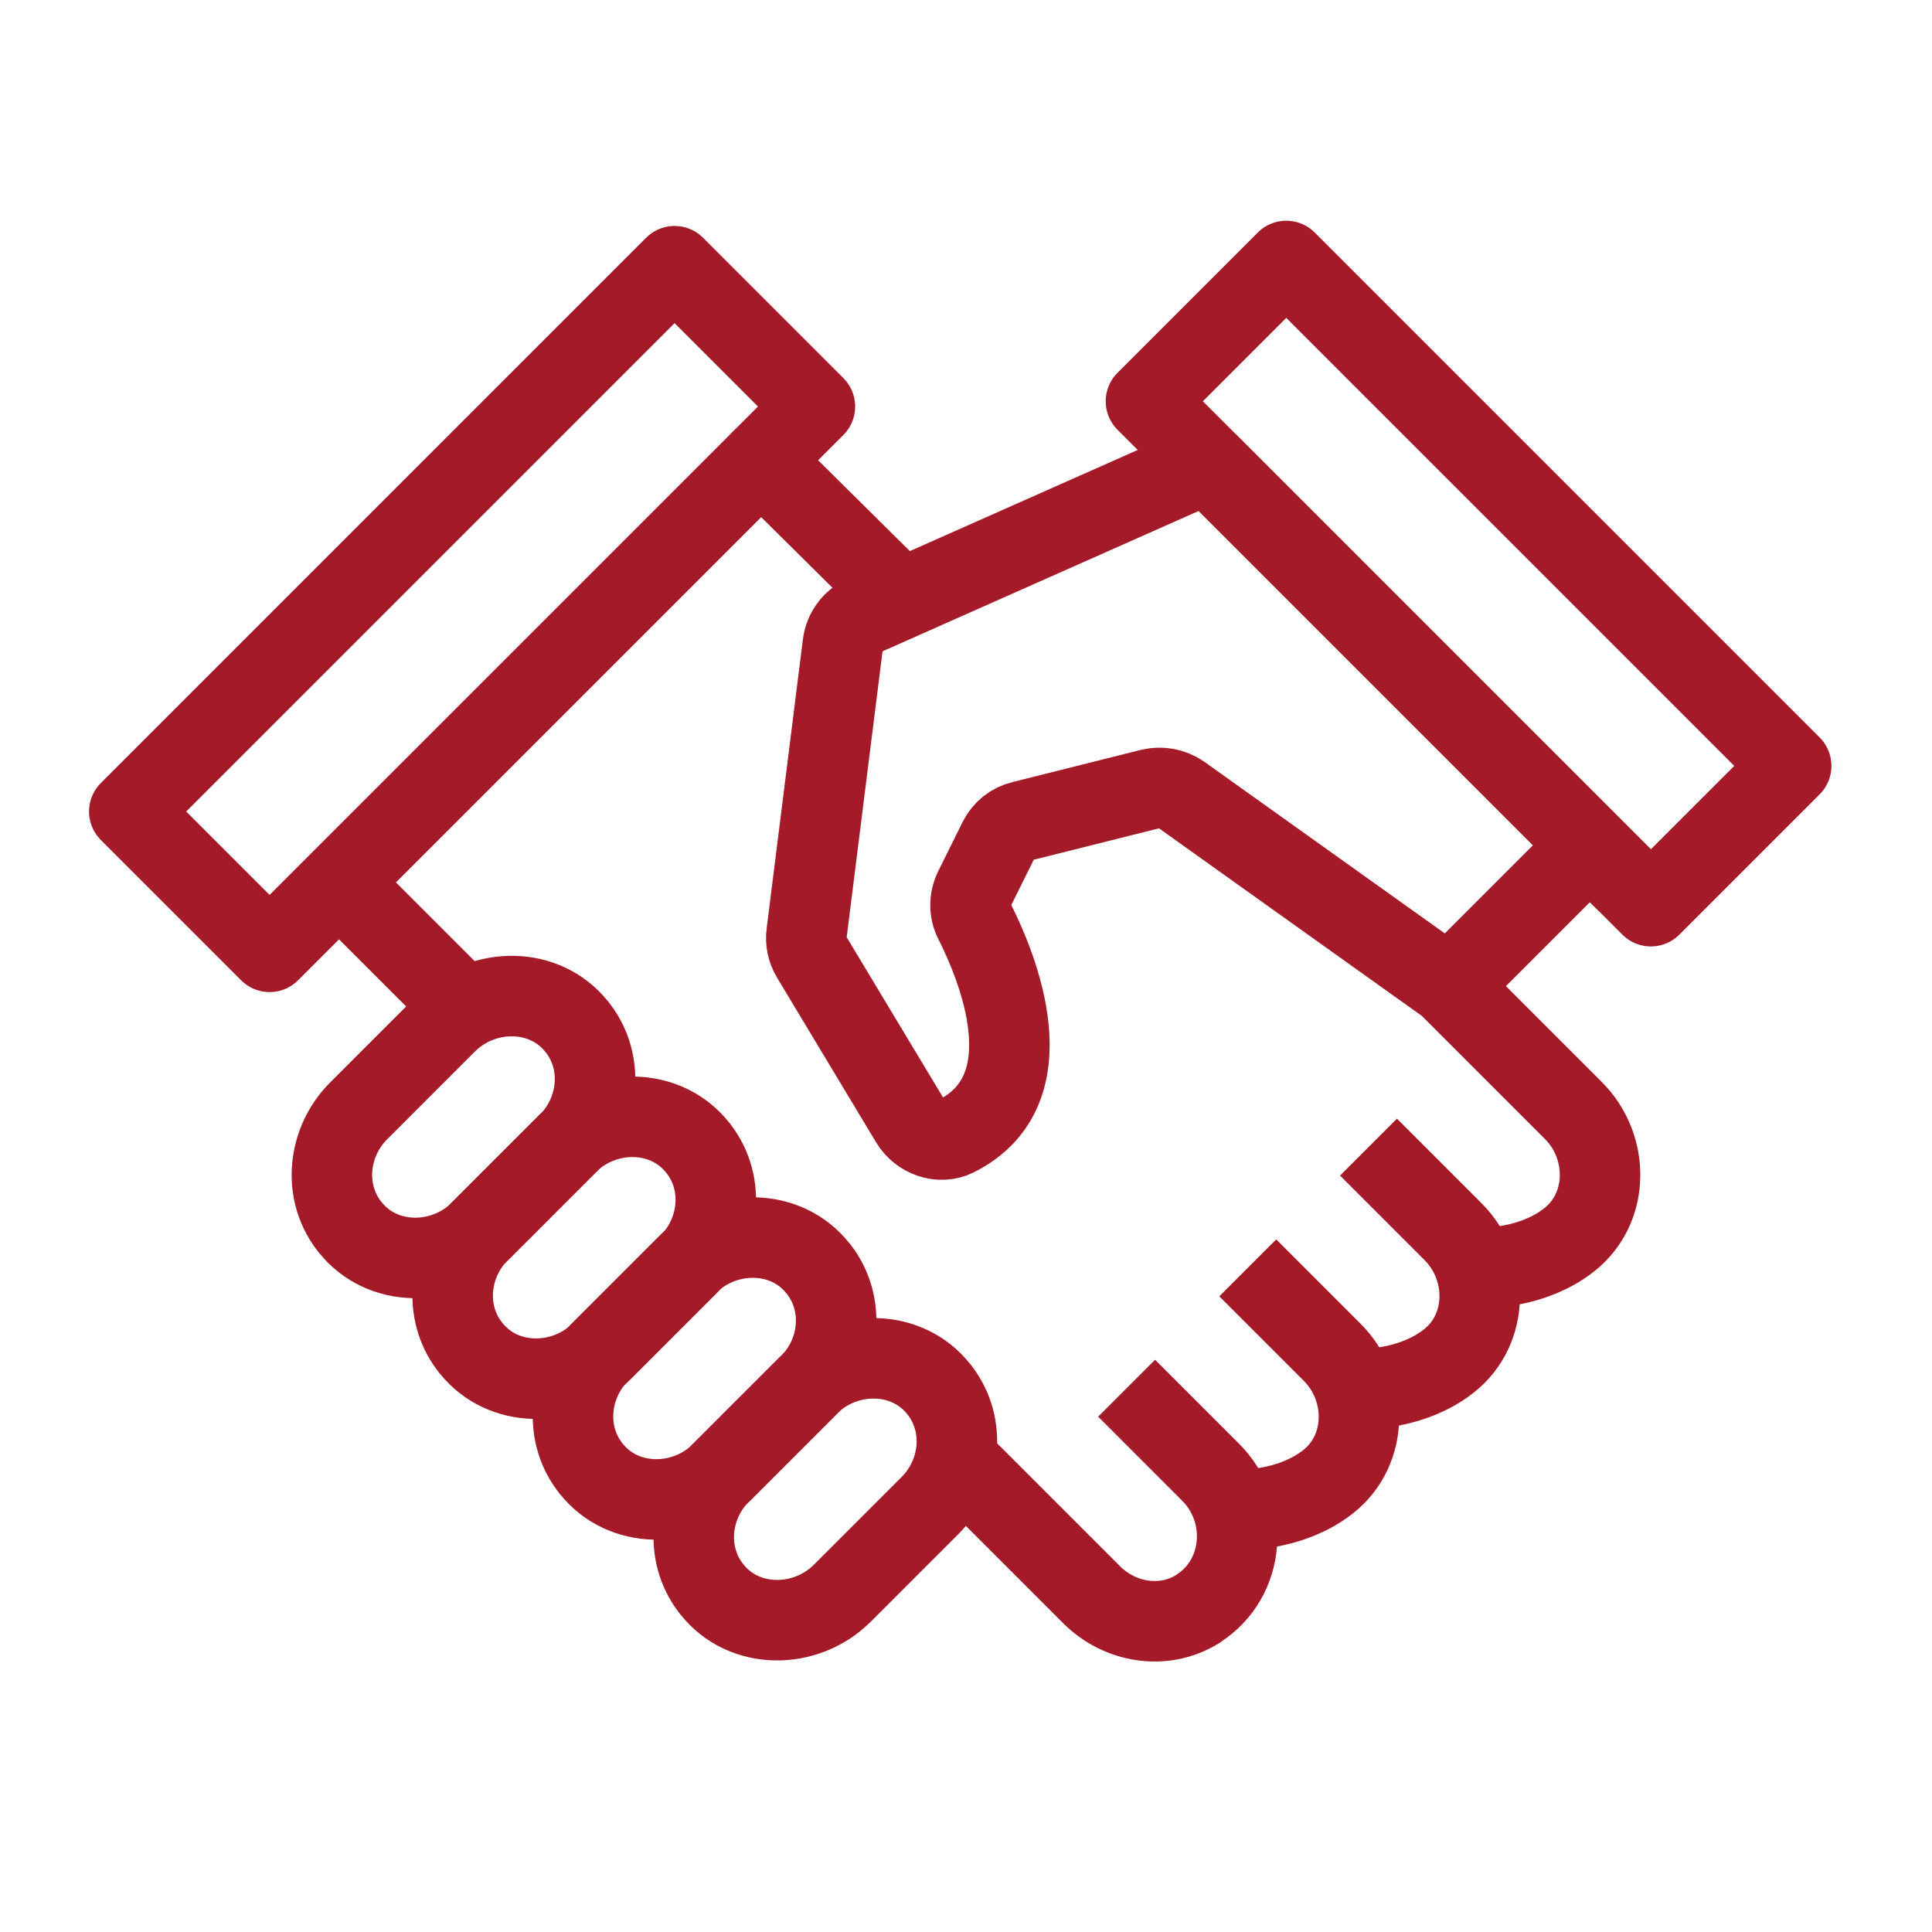
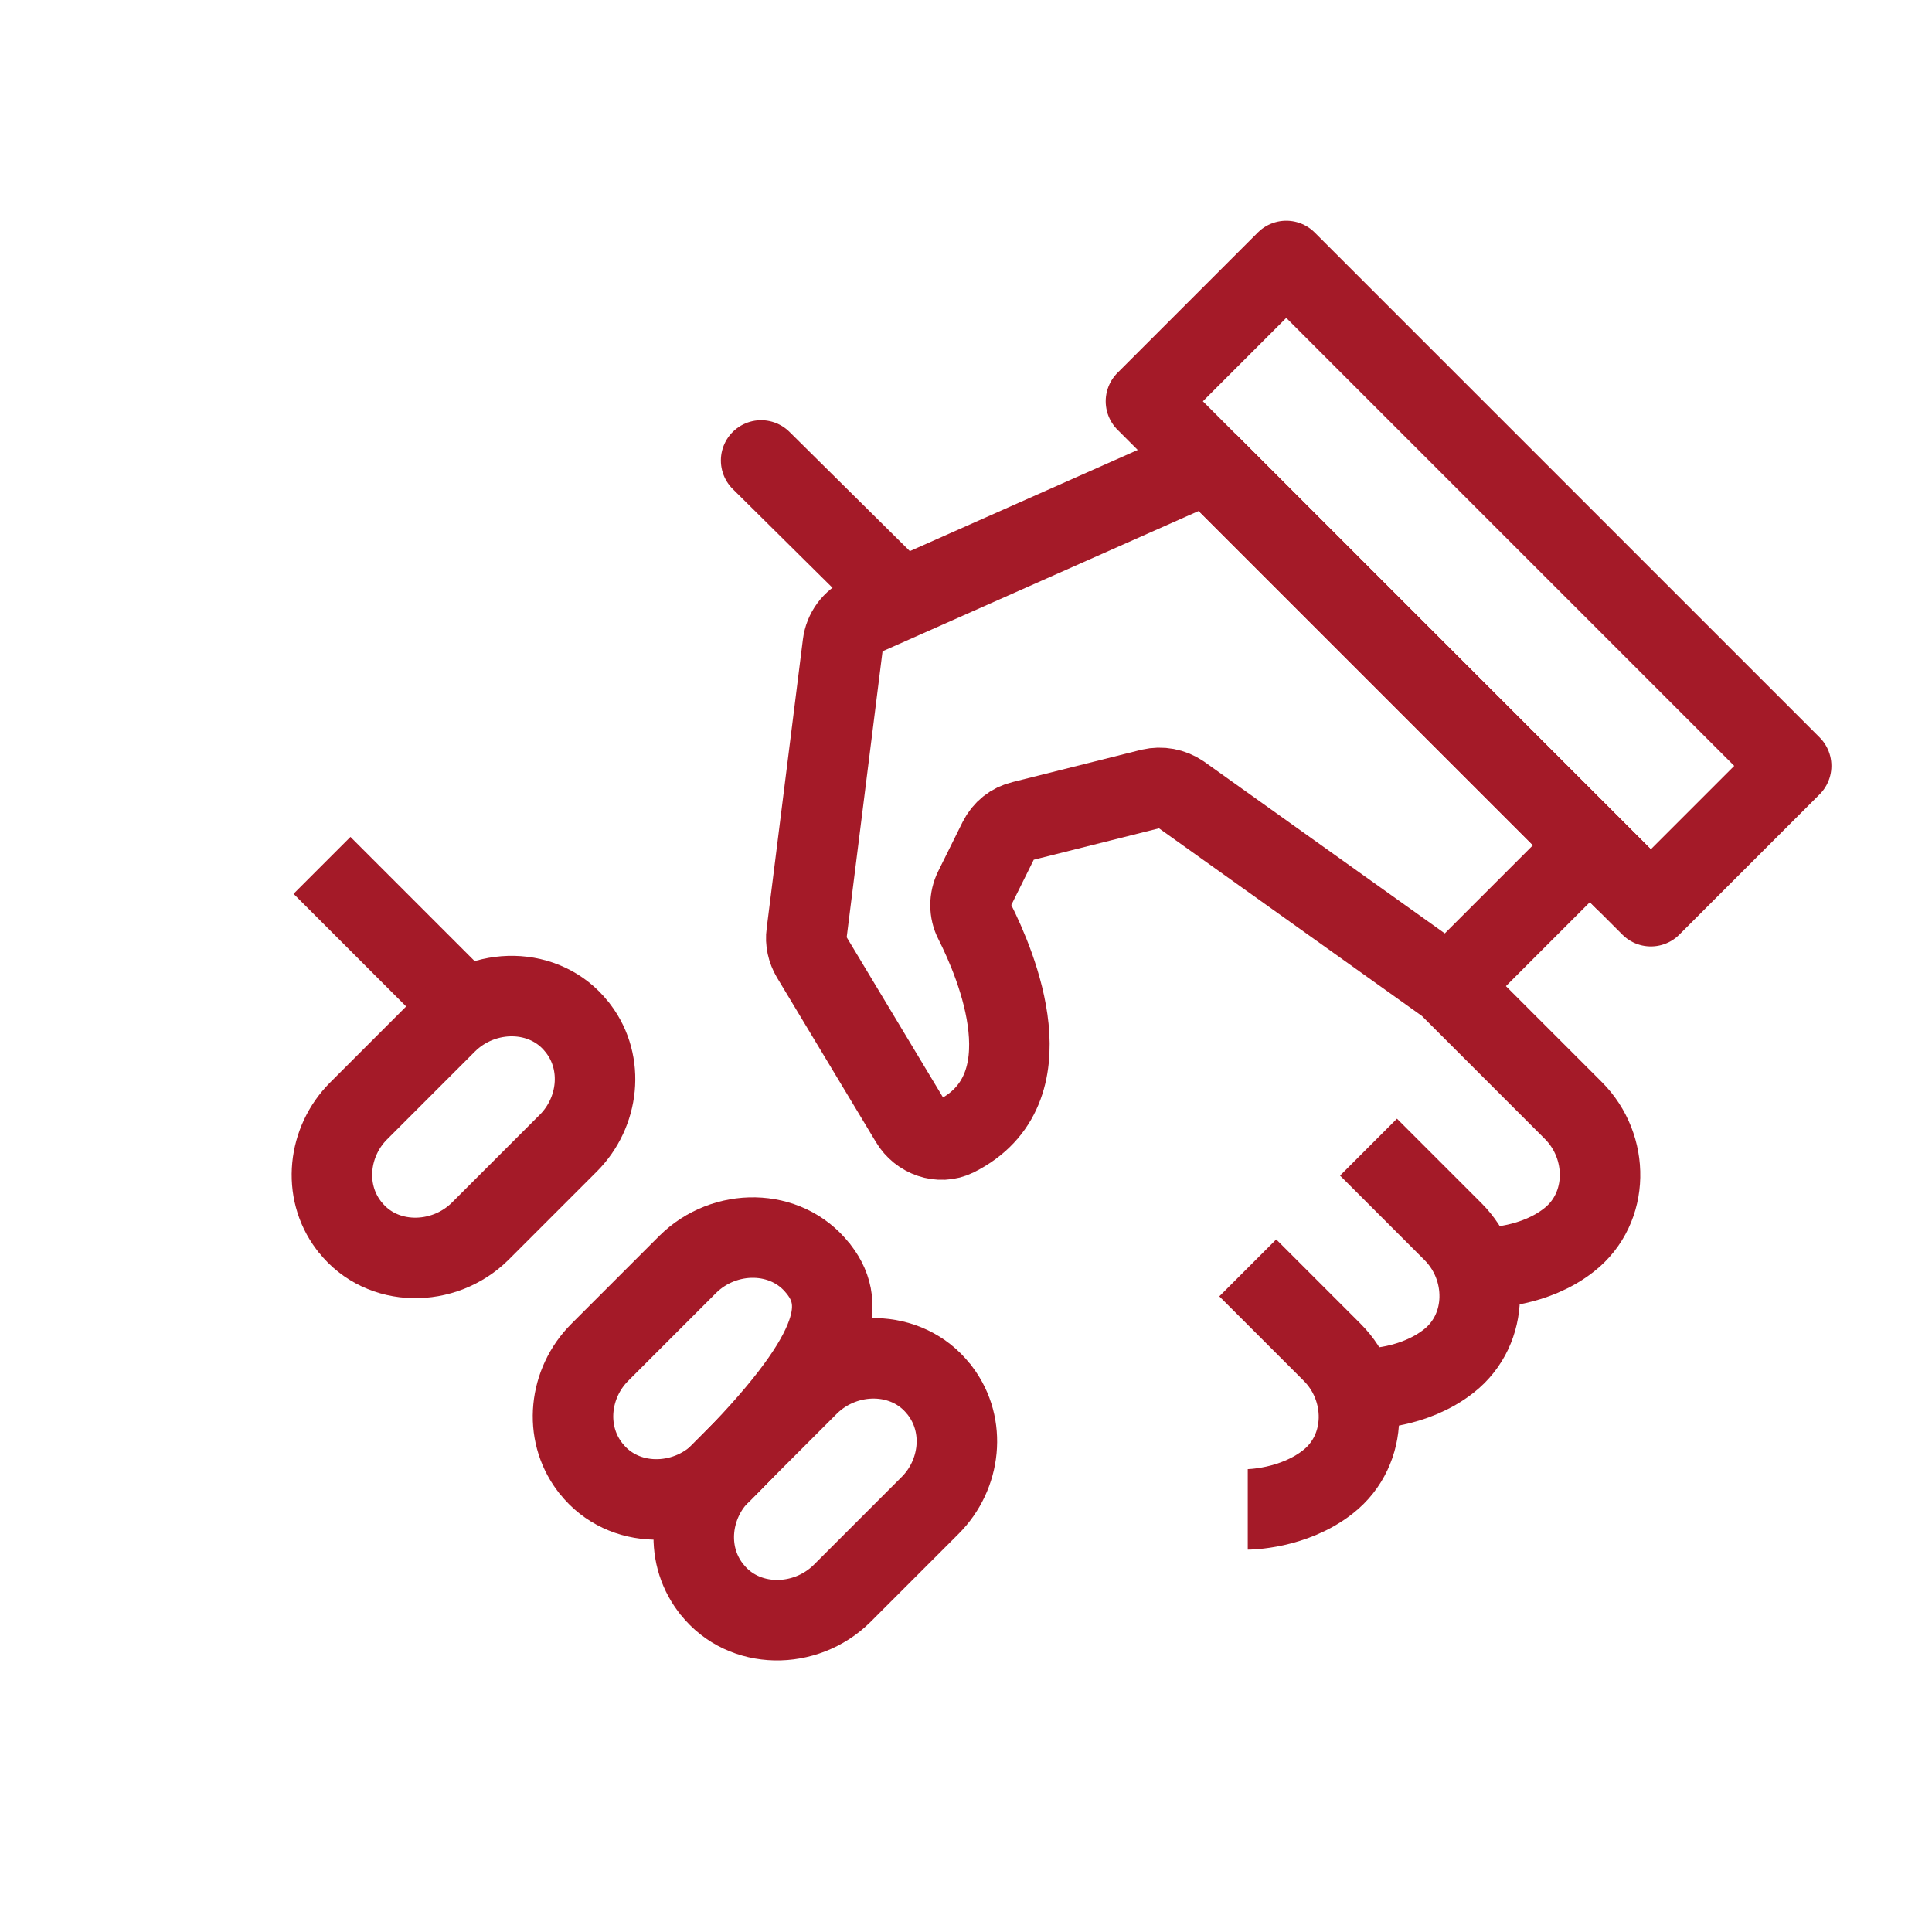
<svg xmlns="http://www.w3.org/2000/svg" width="48" height="48" overflow="hidden">
  <defs>
    <clipPath id="clip0">
      <rect x="548" y="336" width="48" height="48" />
    </clipPath>
  </defs>
  <g clip-path="url(#clip0)" transform="translate(-548 -336)">
    <path d="M566.91 347.44 570 350.5" stroke="#A41A28" stroke-width="2" stroke-linecap="round" stroke-linejoin="round" fill="none" />
-     <path d="M565.09 367.41 562.9 369.6C562.14 370.36 562 371.58 562.65 372.44 562.66 372.46 562.67 372.47 562.69 372.49 563.48 373.49 565.01 373.49 565.92 372.59L568.11 370.4C568.87 369.64 569.01 368.42 568.36 367.56 568.35 367.54 568.34 367.53 568.32 367.51 567.53 366.51 566 366.51 565.09 367.41Z" stroke="#A41A28" stroke-width="2" stroke-linejoin="round" fill="none" />
+     <path d="M565.09 367.41 562.9 369.6C562.14 370.36 562 371.58 562.65 372.44 562.66 372.46 562.67 372.47 562.69 372.49 563.48 373.49 565.01 373.49 565.92 372.59C568.87 369.64 569.01 368.42 568.36 367.56 568.35 367.54 568.34 367.53 568.32 367.51 567.53 366.51 566 366.51 565.09 367.41Z" stroke="#A41A28" stroke-width="2" stroke-linejoin="round" fill="none" />
    <path d="M568.09 370.41 565.9 372.6C565.14 373.36 565 374.58 565.65 375.44 565.66 375.46 565.67 375.47 565.69 375.49 566.48 376.49 568.01 376.49 568.92 375.59L571.11 373.4C571.87 372.64 572.01 371.42 571.36 370.56 571.35 370.54 571.34 370.53 571.32 370.51 570.53 369.51 569 369.51 568.09 370.41Z" stroke="#A41A28" stroke-width="2" stroke-linejoin="round" fill="none" />
    <path d="M556 357.5 559.4 360.9" stroke="#A41A28" stroke-width="2" stroke-linejoin="round" fill="none" />
-     <path d="M572 372.5 575.12 375.62C575.82 376.32 576.91 376.5 577.75 375.98 577.76 375.98 577.78 375.96 577.79 375.95 578.94 375.2 579.05 373.55 578.08 372.58L575.99 370.49" stroke="#A41A28" stroke-width="2" stroke-linejoin="round" fill="none" />
    <path d="M579 373.5C579 373.5 580.13 373.5 581 372.81 582 372.02 582 370.5 581.1 369.6L579 367.5" stroke="#A41A28" stroke-width="2" stroke-linejoin="round" fill="none" />
    <path d="M582 370.5C582 370.5 583.13 370.5 584 369.81 585 369.02 585 367.5 584.1 366.6L582 364.5" stroke="#A41A28" stroke-width="2" stroke-linejoin="round" fill="none" />
    <path d="M577.85 347.57 569.47 351.29C569.18 351.42 568.98 351.69 568.94 352.01L568.04 359.19C568.01 359.39 568.06 359.6 568.16 359.77L570.62 363.86C570.85 364.25 571.35 364.43 571.75 364.23 574.07 363.07 572.76 359.98 572.21 358.89 572.08 358.64 572.08 358.34 572.21 358.08L572.81 356.87C572.93 356.63 573.14 356.46 573.4 356.4L576.59 355.6C576.85 355.54 577.12 355.59 577.34 355.74L583.94 360.45C583.94 360.45 584.02 360.51 584.05 360.55L587.09 363.59C587.99 364.49 587.99 366.01 586.99 366.8 586.12 367.49 584.99 367.49 584.99 367.49" stroke="#A41A28" stroke-width="2" stroke-linejoin="round" fill="none" />
    <path d="M578 347.5 588.36 357.86C588.71 358.21 589.29 358.21 589.64 357.86" stroke="#A41A28" stroke-width="2" stroke-linejoin="round" fill="none" />
    <path d="M587.5 357 584 360.5" stroke="#A41A28" stroke-width="2" stroke-linejoin="round" fill="none" />
-     <path d="M551.212 356.162 564.76 342.614 568.246 346.1 554.698 359.648Z" stroke="#A41A28" stroke-width="2" stroke-linejoin="round" fill="none" />
    <path d="M579.957 342.484 592.501 355.028 589.015 358.514 576.471 345.97Z" stroke="#A41A28" stroke-width="2" stroke-linejoin="round" fill="none" />
    <path d="M559.1 361.41 556.91 363.6C556.15 364.36 556.01 365.58 556.66 366.44 556.67 366.46 556.68 366.47 556.7 366.49 557.49 367.49 559.02 367.49 559.93 366.59L562.12 364.4C562.88 363.64 563.02 362.42 562.37 361.56 562.36 361.54 562.35 361.53 562.33 361.51 561.54 360.51 560.01 360.51 559.1 361.41Z" stroke="#A41A28" stroke-width="2" stroke-linejoin="round" fill="none" />
-     <path d="M562.1 364.41 559.91 366.6C559.15 367.36 559.01 368.58 559.66 369.44 559.67 369.46 559.68 369.47 559.7 369.49 560.49 370.49 562.02 370.49 562.93 369.59L565.12 367.4C565.88 366.64 566.02 365.42 565.37 364.56 565.36 364.54 565.35 364.53 565.33 364.51 564.54 363.51 563.01 363.51 562.1 364.41Z" stroke="#A41A28" stroke-width="2" stroke-linejoin="round" fill="none" />
  </g>
</svg>